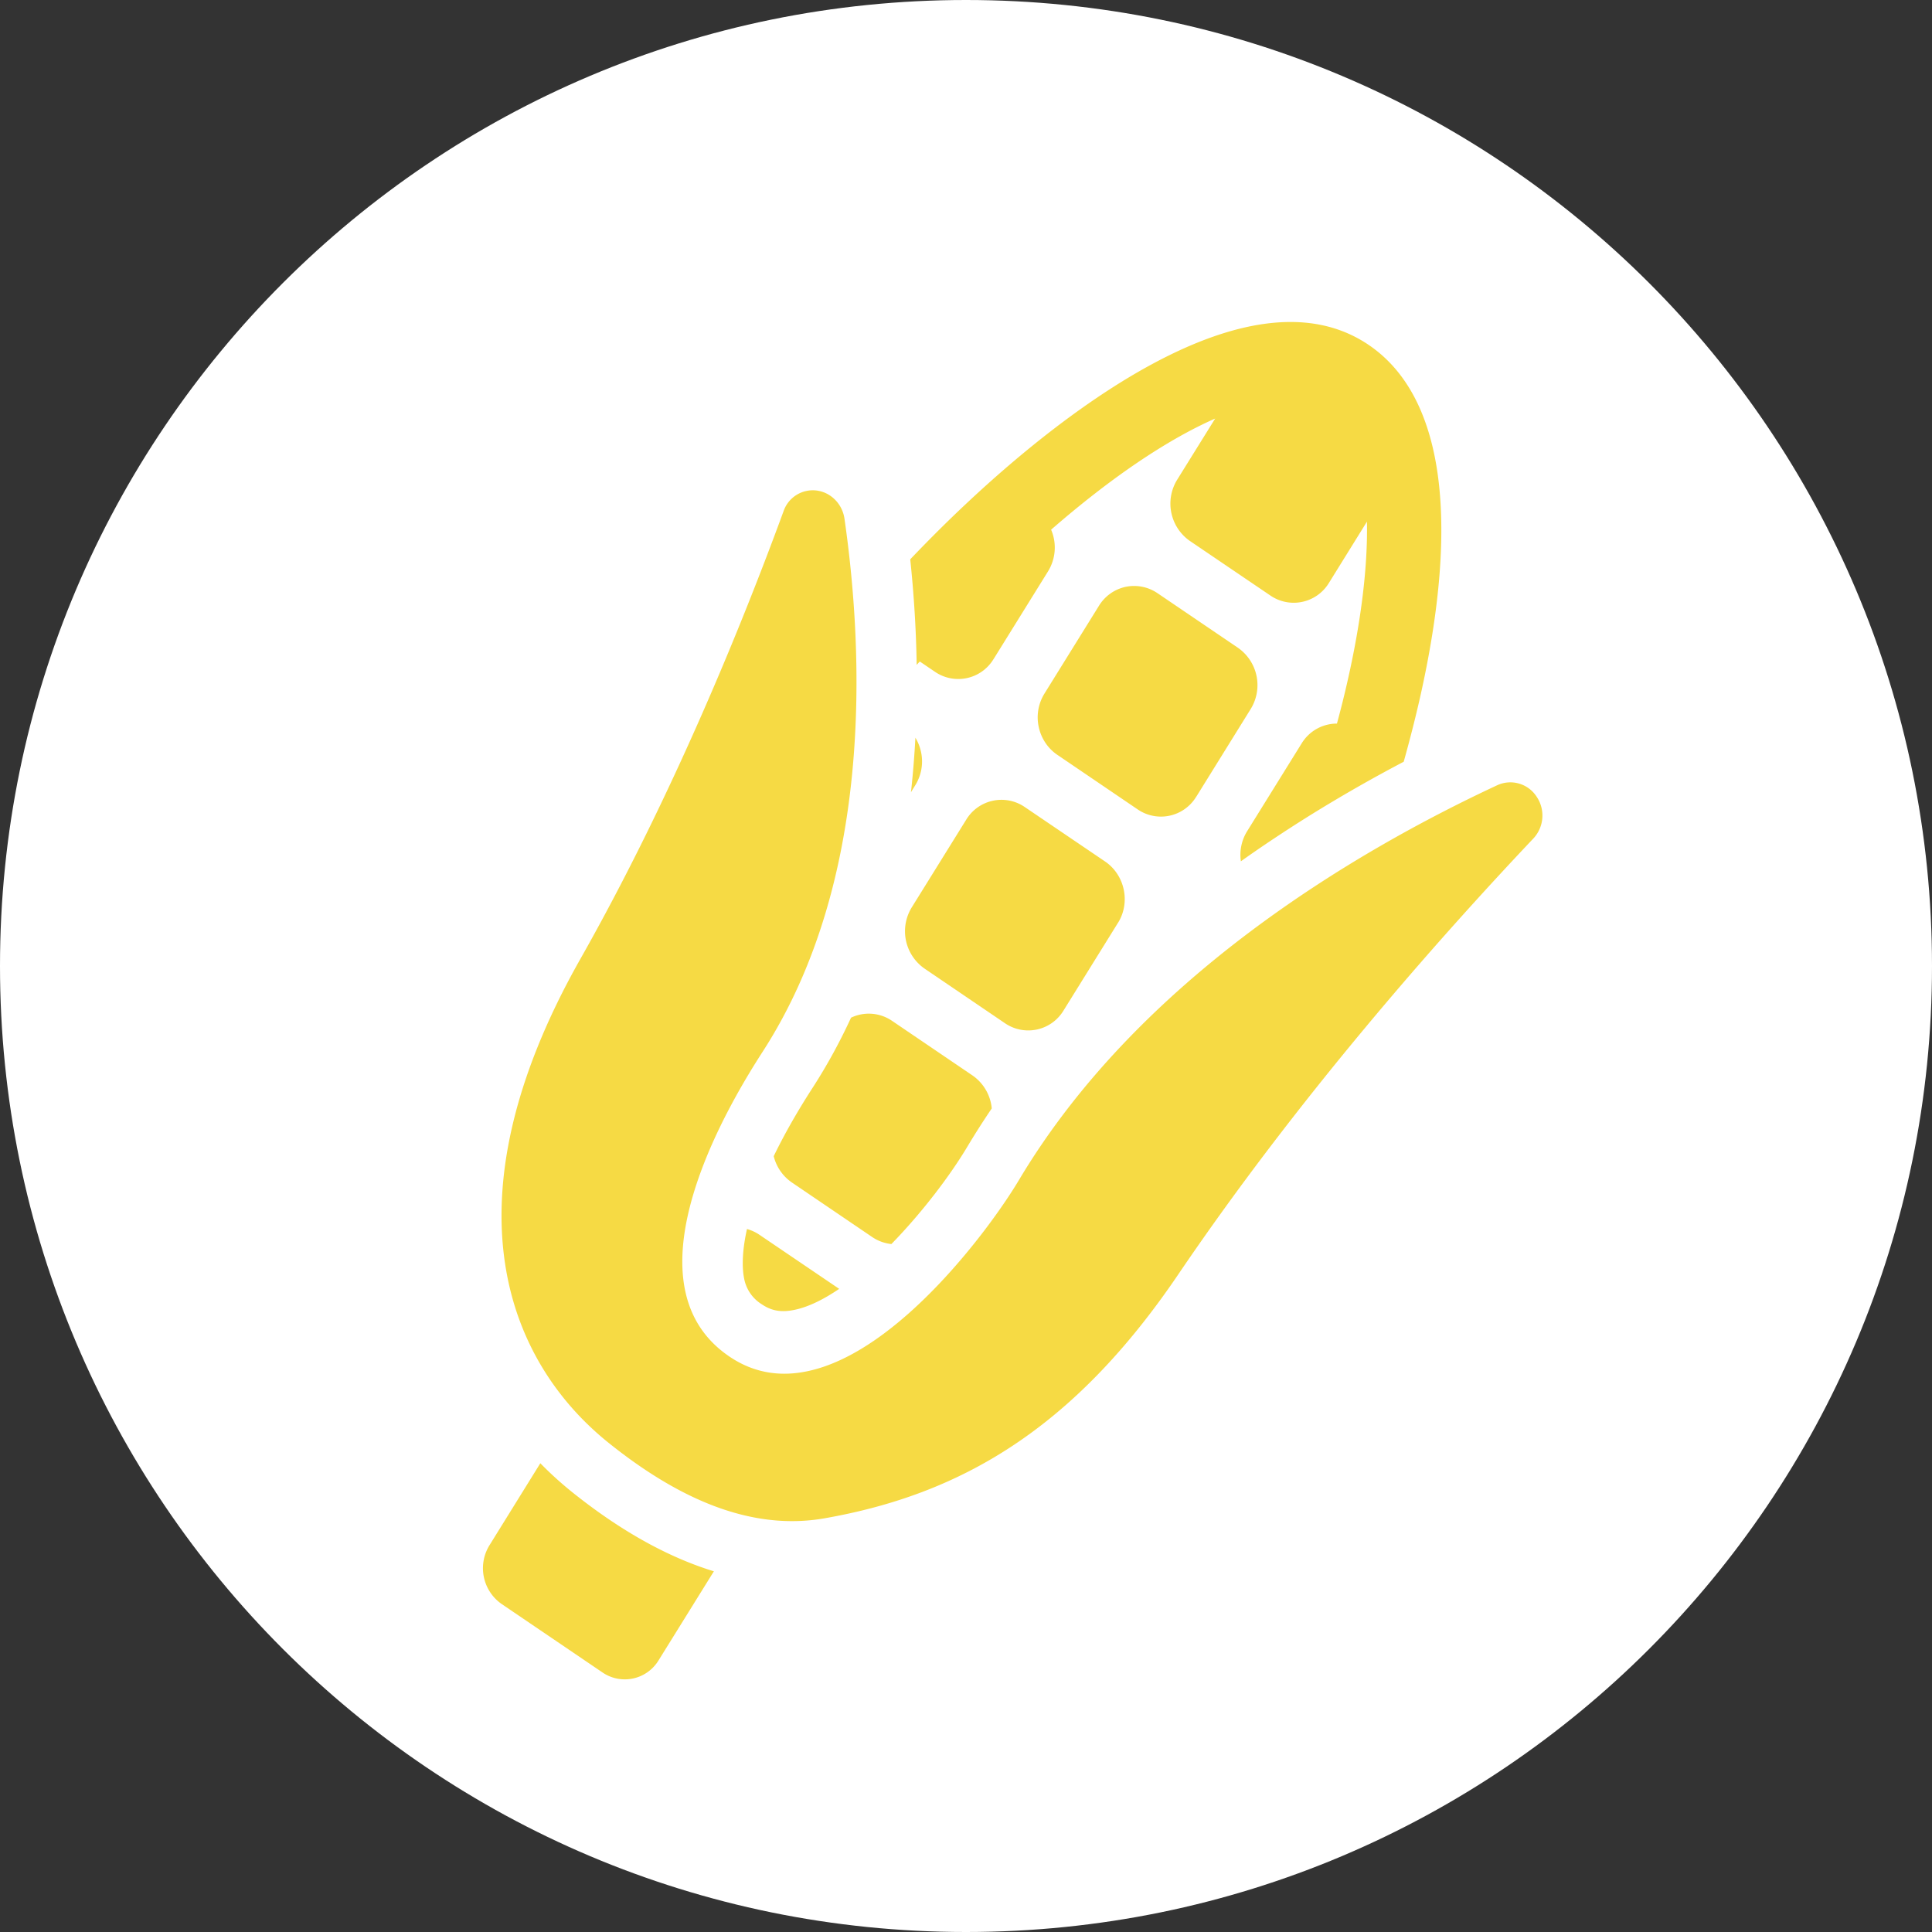
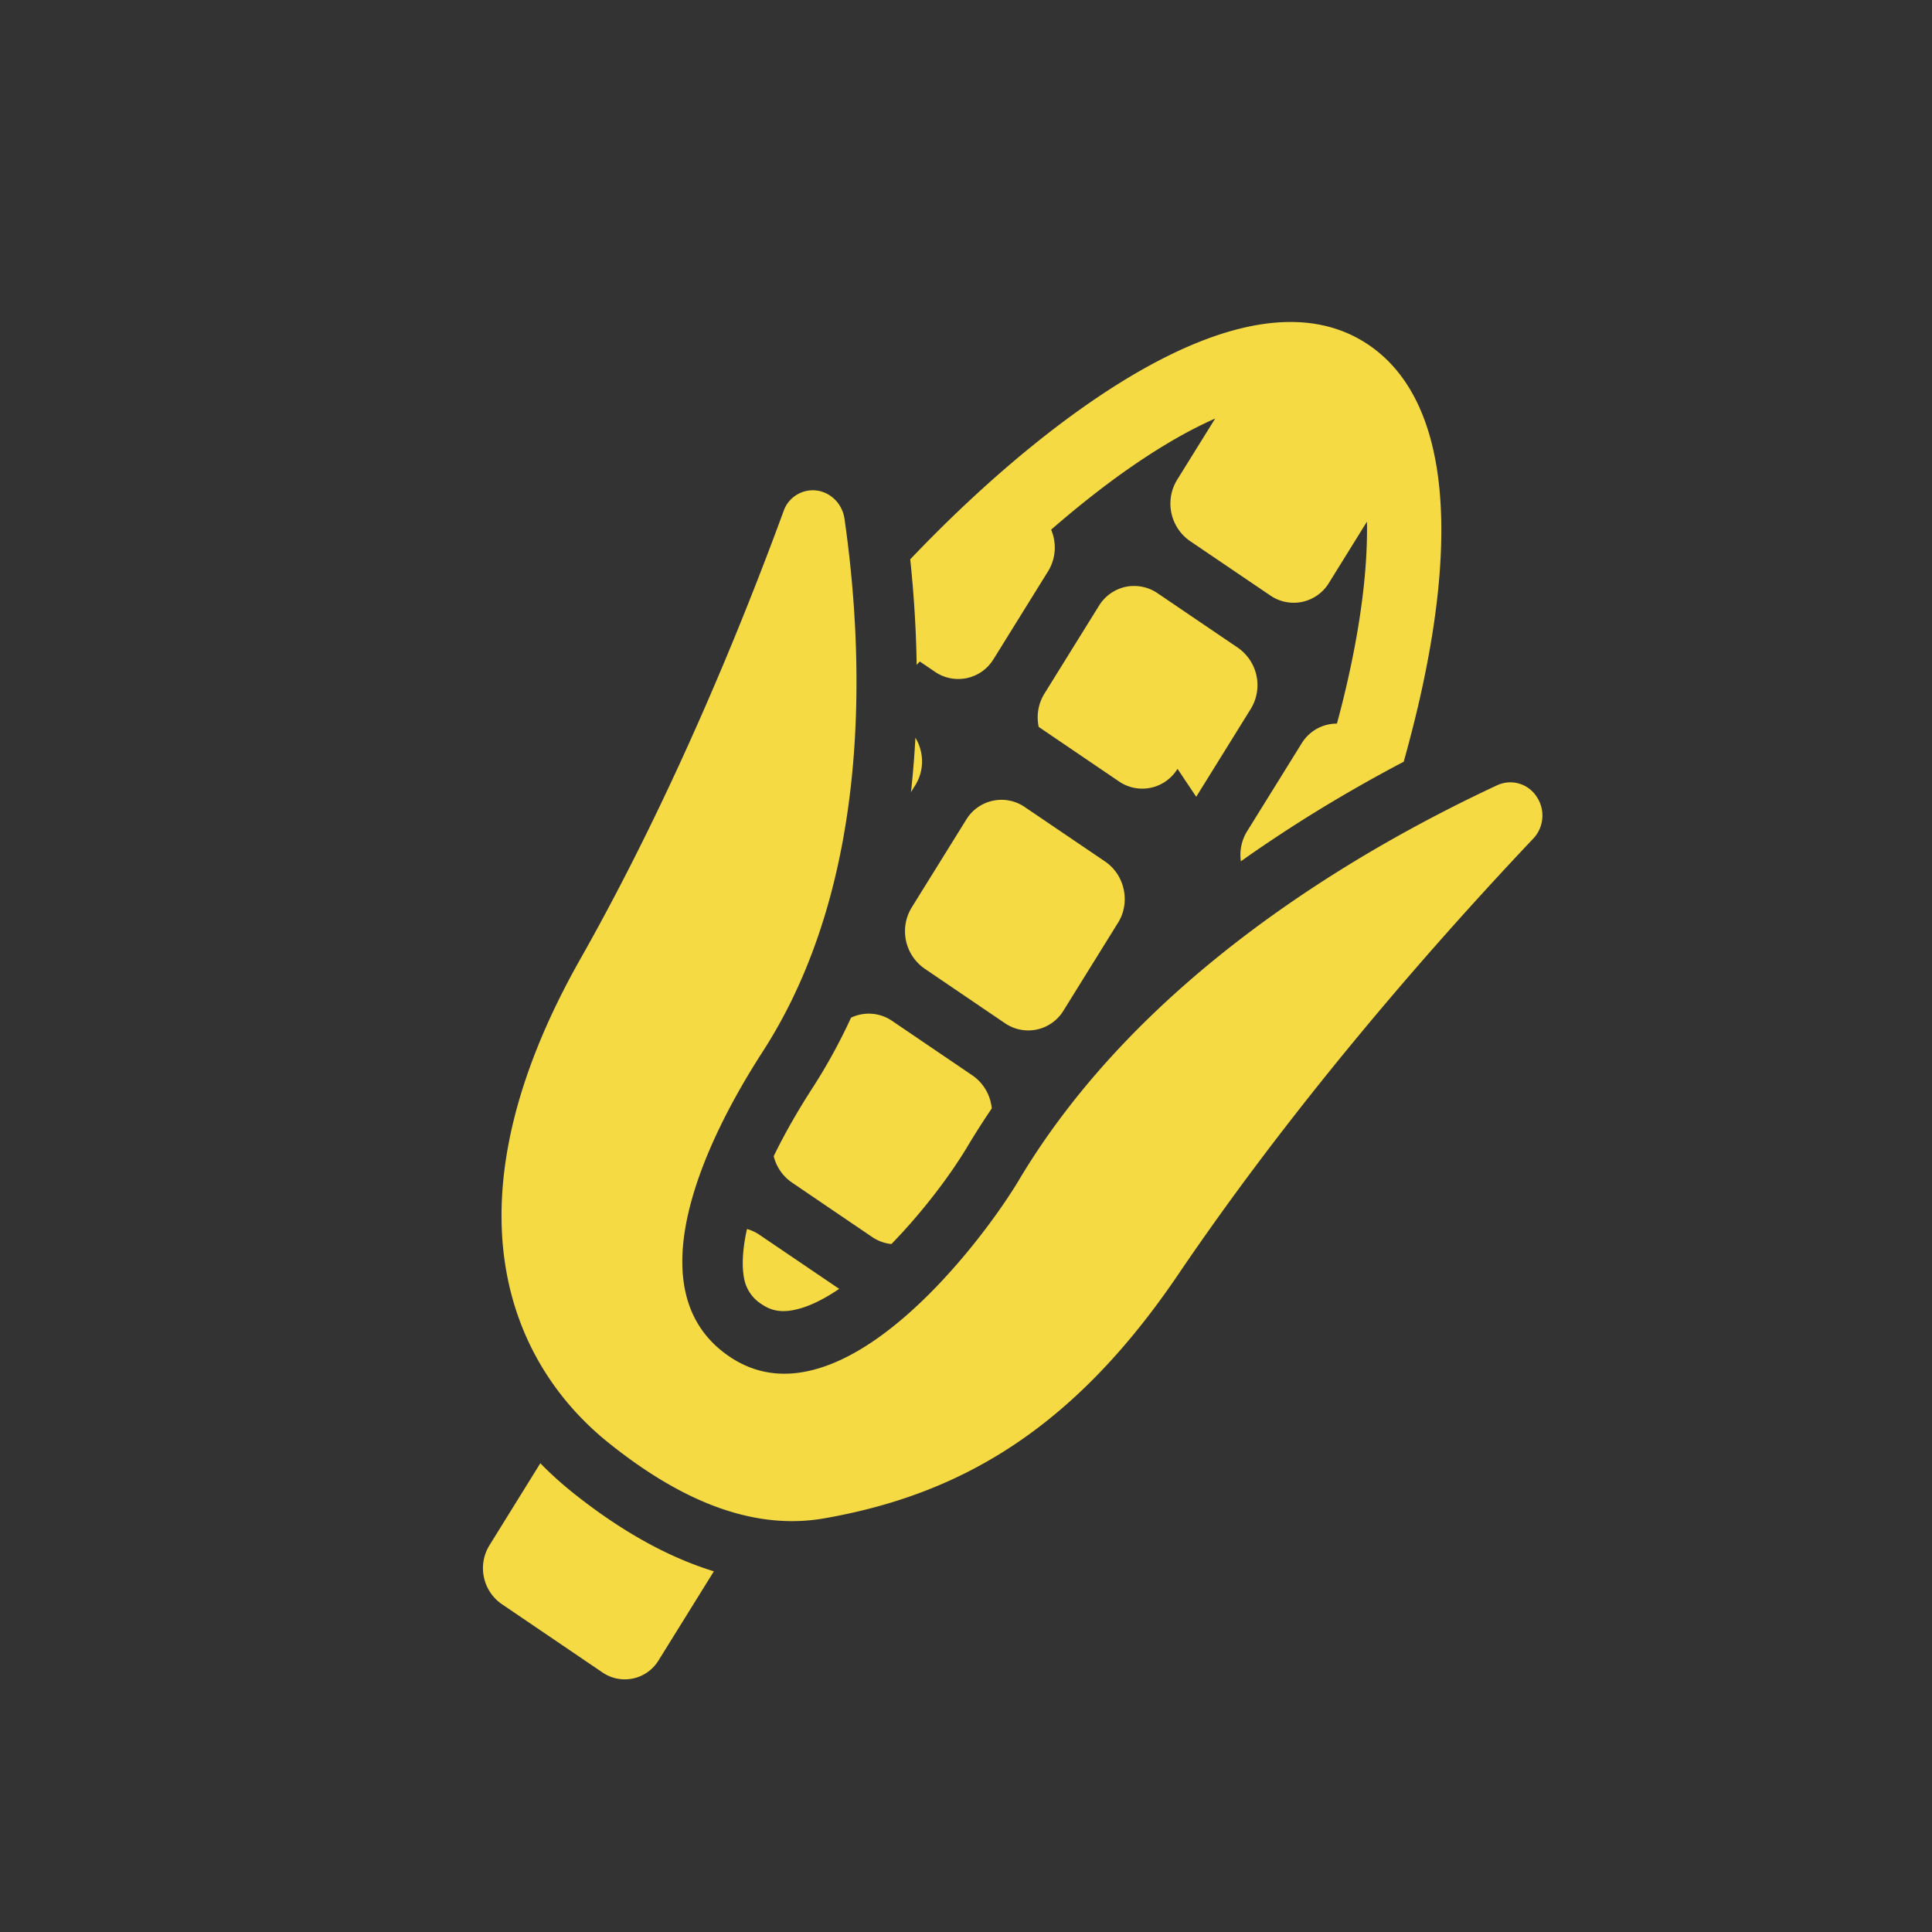
<svg xmlns="http://www.w3.org/2000/svg" width="36" height="36" fill="none">
  <rect width="100%" height="100%" fill="#333333" stroke="none" />
-   <path d="M18 0c9.941 0 18 8.059 18 18s-8.059 18-18 18S0 27.941 0 18 8.059 0 18 0Z" fill="#fff" />
-   <path fill-rule="evenodd" clip-rule="evenodd" d="M18.512 12.283a.768.768 0 0 1-1.093.233l-.28-.19-.021.022-.037.041c-.01-.642-.05-1.3-.12-1.967.349-.366.702-.718 1.058-1.051 1.879-1.763 5.32-4.414 7.486-2.943 1.387.942 1.715 3.226.947 6.606-.087.38-.186.768-.296 1.16-.617.324-1.21.665-1.782 1.021-.43.27-.85.548-1.252.834a.835.835 0 0 1 .115-.558l1.018-1.64c.148-.24.4-.368.657-.368.073-.27.14-.537.199-.8.257-1.132.376-2.141.36-2.963l-.709 1.143a.768.768 0 0 1-1.093.232l-1.494-1.013a.848.848 0 0 1-.242-1.14l.71-1.143c-.92.405-1.971 1.126-3.057 2.071a.845.845 0 0 1-.056.774l-1.018 1.64Zm-1.35 1.728a.851.851 0 0 0-.105-.265 18.206 18.206 0 0 1-.075.948l-.008.068.083-.134a.842.842 0 0 0 .105-.617Zm3.672 3.181-1.018 1.64a.768.768 0 0 1-1.093.232L17.23 18.05a.848.848 0 0 1-.243-1.139l1.018-1.639a.768.768 0 0 1 1.093-.232l1.494 1.013c.367.25.477.76.242 1.14ZM10.07 27.267c.205.21.409.39.602.545.892.713 1.77 1.203 2.63 1.467l-1.031 1.66a.736.736 0 0 1-1.047.223L9.35 29.89a.813.813 0 0 1-.232-1.092l.95-1.532Zm12.22-12.42 1.017-1.639a.848.848 0 0 0-.243-1.14l-1.493-1.013a.775.775 0 0 0-.597-.12.774.774 0 0 0-.496.352l-1.018 1.64a.841.841 0 0 0-.105.618c.045.213.17.401.348.521l1.493 1.014a.768.768 0 0 0 1.093-.233Zm-4.26 6.512c-.321.539-.843 1.23-1.42 1.822a.782.782 0 0 1-.36-.132l-1.493-1.014a.837.837 0 0 1-.34-.491c.183-.378.422-.807.734-1.289.262-.407.498-.838.707-1.292a.768.768 0 0 1 .767.061l1.494 1.014a.842.842 0 0 1 .361.616c-.158.233-.308.468-.45.705Zm-4.111 1.542c-.11.49-.08.786-.055.913a.72.72 0 0 0 .33.489c.184.125.368.156.616.103.26-.055.54-.195.827-.39l-1.485-1.007a.79.79 0 0 0-.233-.108Zm13.983-8.271a.583.583 0 0 1 .729.212.627.627 0 0 1-.056.779c-1.768 1.868-4.377 4.818-6.622 8.129-1.958 2.888-4.061 4.097-6.587 4.541-1.421.25-2.788-.415-4.017-1.399-1.867-1.493-3.127-4.446-.532-9.028 1.735-3.065 3.041-6.313 3.785-8.343a.576.576 0 0 1 .614-.381c.267.034.48.25.52.527.362 2.523.535 6.74-1.523 9.927-.546.847-2.678 4.287-.623 5.682.466.317.964.38 1.463.273 1.696-.36 3.404-2.672 3.935-3.563 2.23-3.737 6.232-6.106 8.914-7.356Z" fill="#F6DA44" />
+   <path fill-rule="evenodd" clip-rule="evenodd" d="M18.512 12.283a.768.768 0 0 1-1.093.233l-.28-.19-.021.022-.037.041c-.01-.642-.05-1.3-.12-1.967.349-.366.702-.718 1.058-1.051 1.879-1.763 5.32-4.414 7.486-2.943 1.387.942 1.715 3.226.947 6.606-.087.38-.186.768-.296 1.16-.617.324-1.21.665-1.782 1.021-.43.27-.85.548-1.252.834a.835.835 0 0 1 .115-.558l1.018-1.64c.148-.24.4-.368.657-.368.073-.27.14-.537.199-.8.257-1.132.376-2.141.36-2.963l-.709 1.143a.768.768 0 0 1-1.093.232l-1.494-1.013a.848.848 0 0 1-.242-1.14l.71-1.143c-.92.405-1.971 1.126-3.057 2.071a.845.845 0 0 1-.056.774l-1.018 1.64Zm-1.35 1.728a.851.851 0 0 0-.105-.265 18.206 18.206 0 0 1-.075.948l-.008.068.083-.134a.842.842 0 0 0 .105-.617Zm3.672 3.181-1.018 1.64a.768.768 0 0 1-1.093.232L17.23 18.05a.848.848 0 0 1-.243-1.139l1.018-1.639a.768.768 0 0 1 1.093-.232l1.494 1.013c.367.25.477.76.242 1.14ZM10.07 27.267c.205.21.409.39.602.545.892.713 1.77 1.203 2.63 1.467l-1.031 1.66a.736.736 0 0 1-1.047.223L9.35 29.89a.813.813 0 0 1-.232-1.092l.95-1.532Zm12.22-12.42 1.017-1.639a.848.848 0 0 0-.243-1.14l-1.493-1.013a.775.775 0 0 0-.597-.12.774.774 0 0 0-.496.352l-1.018 1.64a.841.841 0 0 0-.105.618l1.493 1.014a.768.768 0 0 0 1.093-.233Zm-4.26 6.512c-.321.539-.843 1.23-1.42 1.822a.782.782 0 0 1-.36-.132l-1.493-1.014a.837.837 0 0 1-.34-.491c.183-.378.422-.807.734-1.289.262-.407.498-.838.707-1.292a.768.768 0 0 1 .767.061l1.494 1.014a.842.842 0 0 1 .361.616c-.158.233-.308.468-.45.705Zm-4.111 1.542c-.11.49-.08.786-.055.913a.72.72 0 0 0 .33.489c.184.125.368.156.616.103.26-.055.54-.195.827-.39l-1.485-1.007a.79.79 0 0 0-.233-.108Zm13.983-8.271a.583.583 0 0 1 .729.212.627.627 0 0 1-.056.779c-1.768 1.868-4.377 4.818-6.622 8.129-1.958 2.888-4.061 4.097-6.587 4.541-1.421.25-2.788-.415-4.017-1.399-1.867-1.493-3.127-4.446-.532-9.028 1.735-3.065 3.041-6.313 3.785-8.343a.576.576 0 0 1 .614-.381c.267.034.48.25.52.527.362 2.523.535 6.74-1.523 9.927-.546.847-2.678 4.287-.623 5.682.466.317.964.38 1.463.273 1.696-.36 3.404-2.672 3.935-3.563 2.23-3.737 6.232-6.106 8.914-7.356Z" fill="#F6DA44" />
</svg>